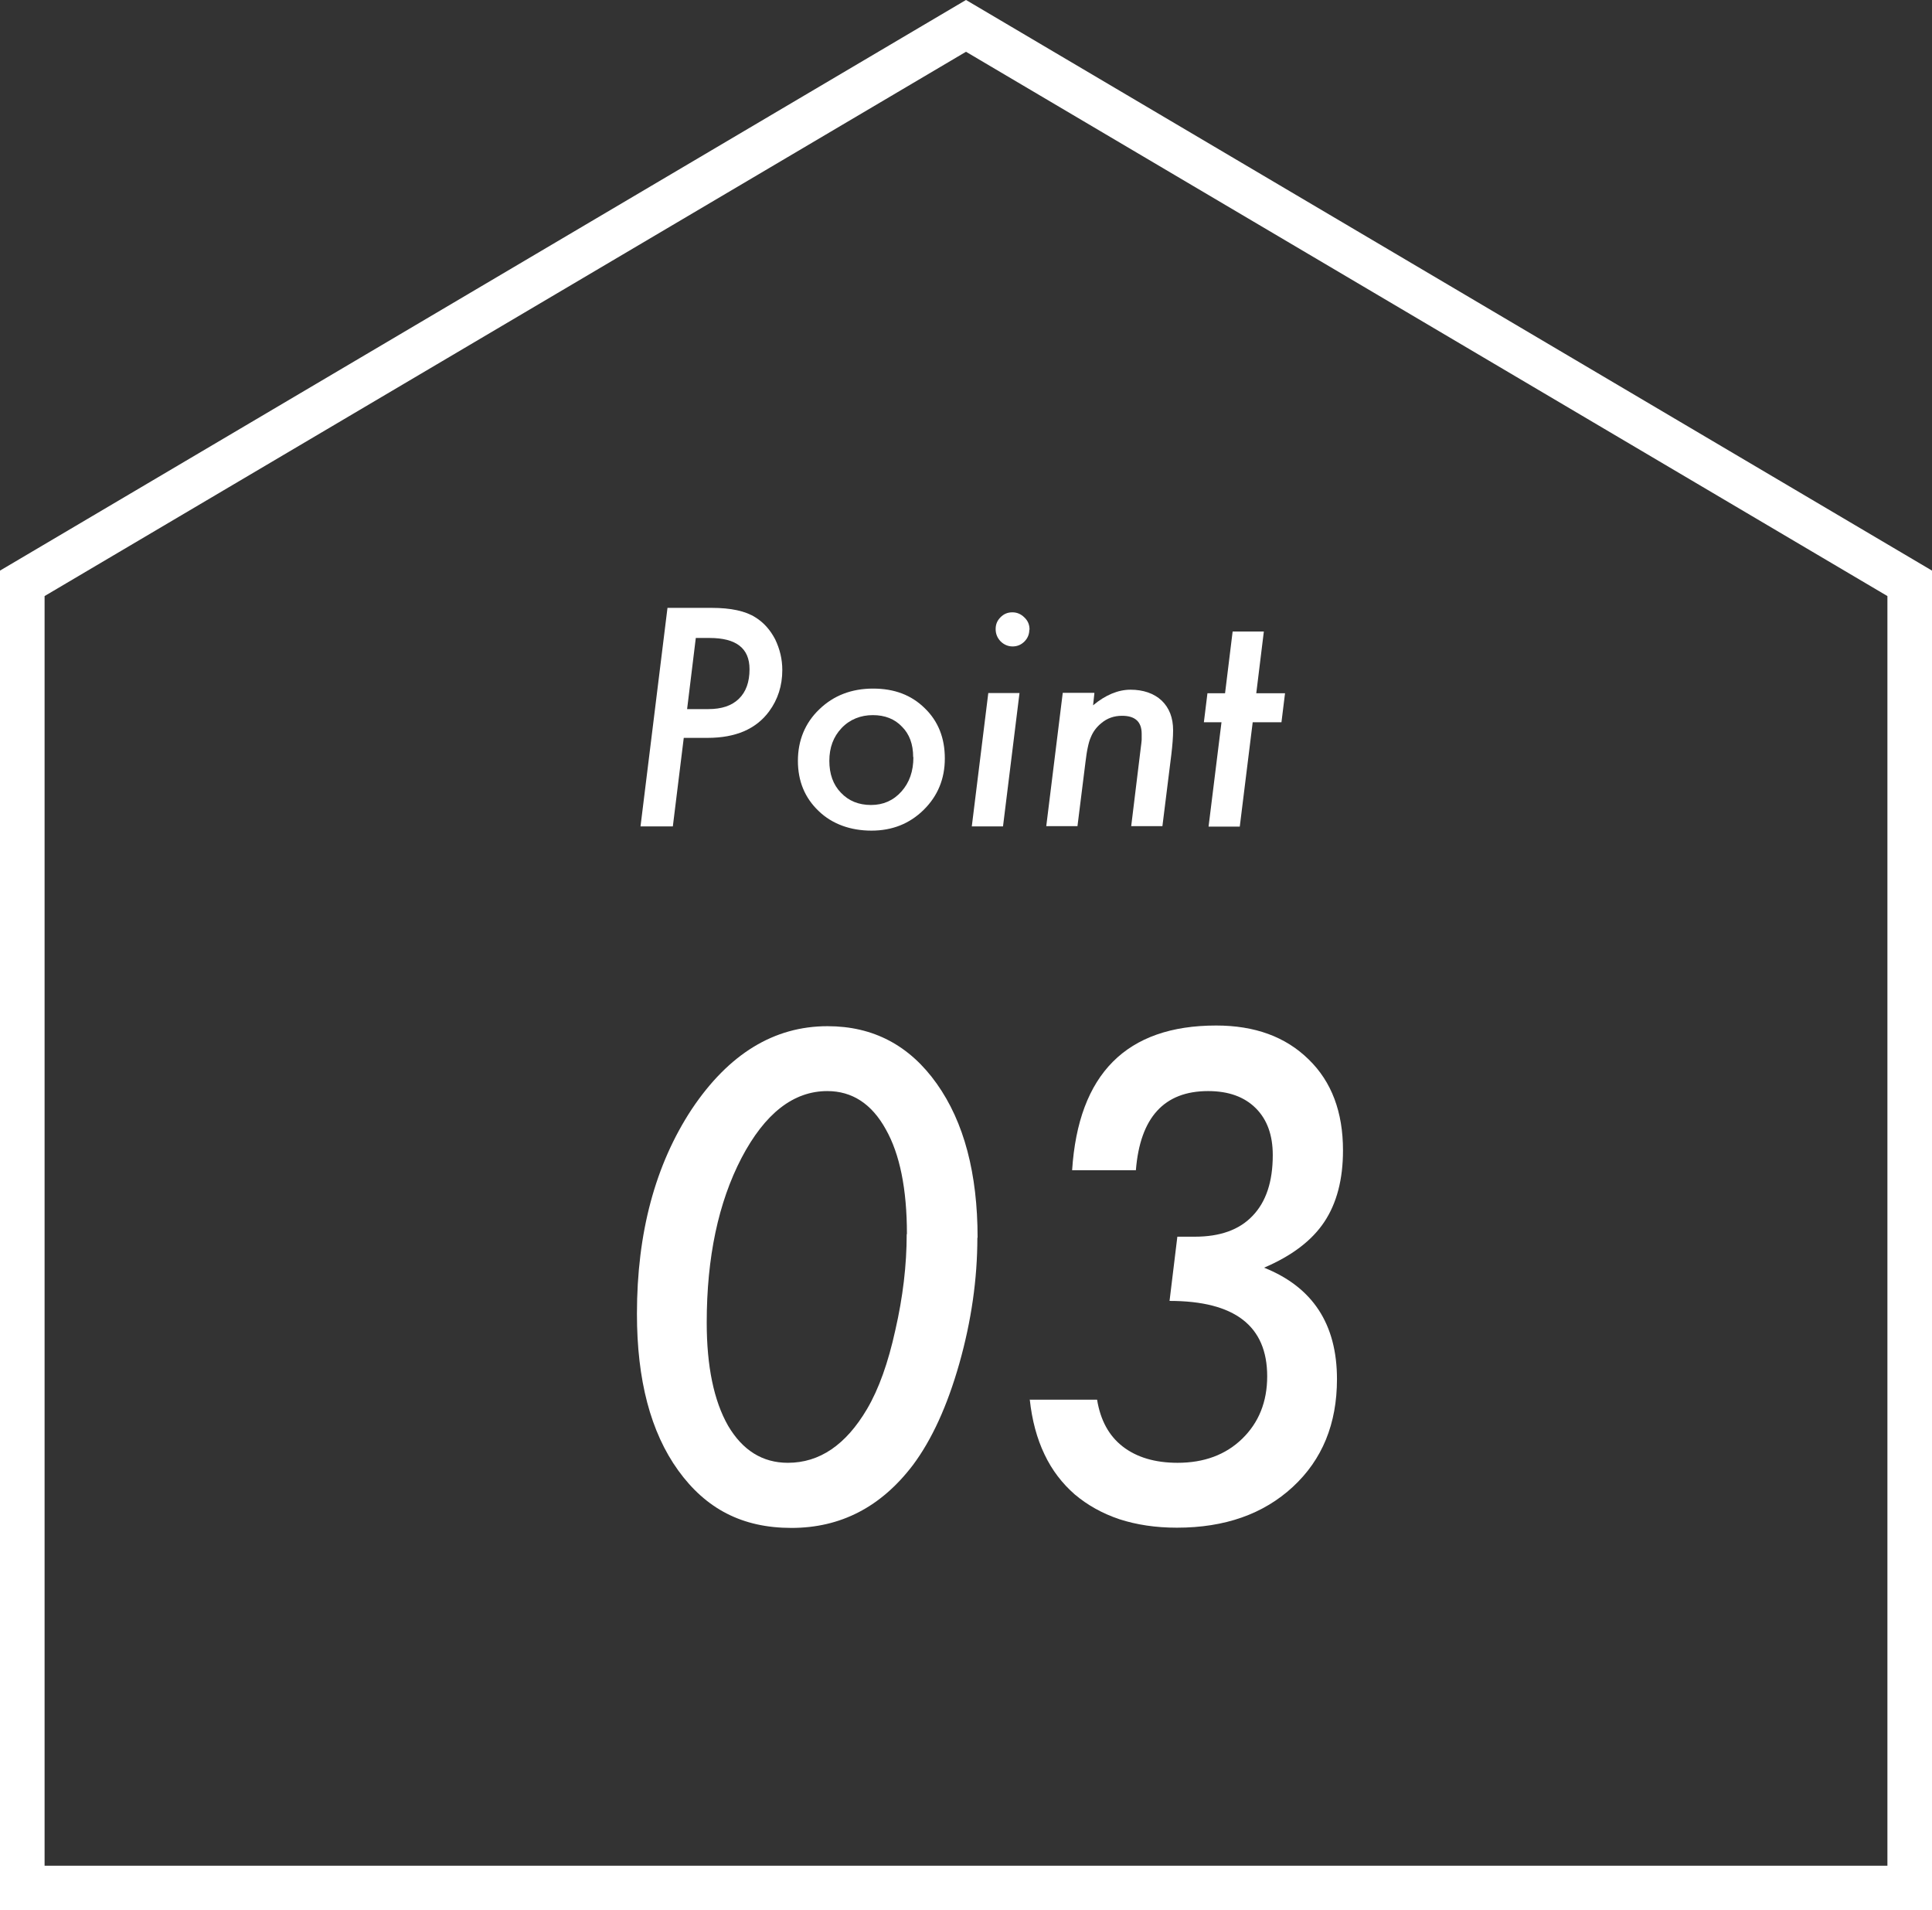
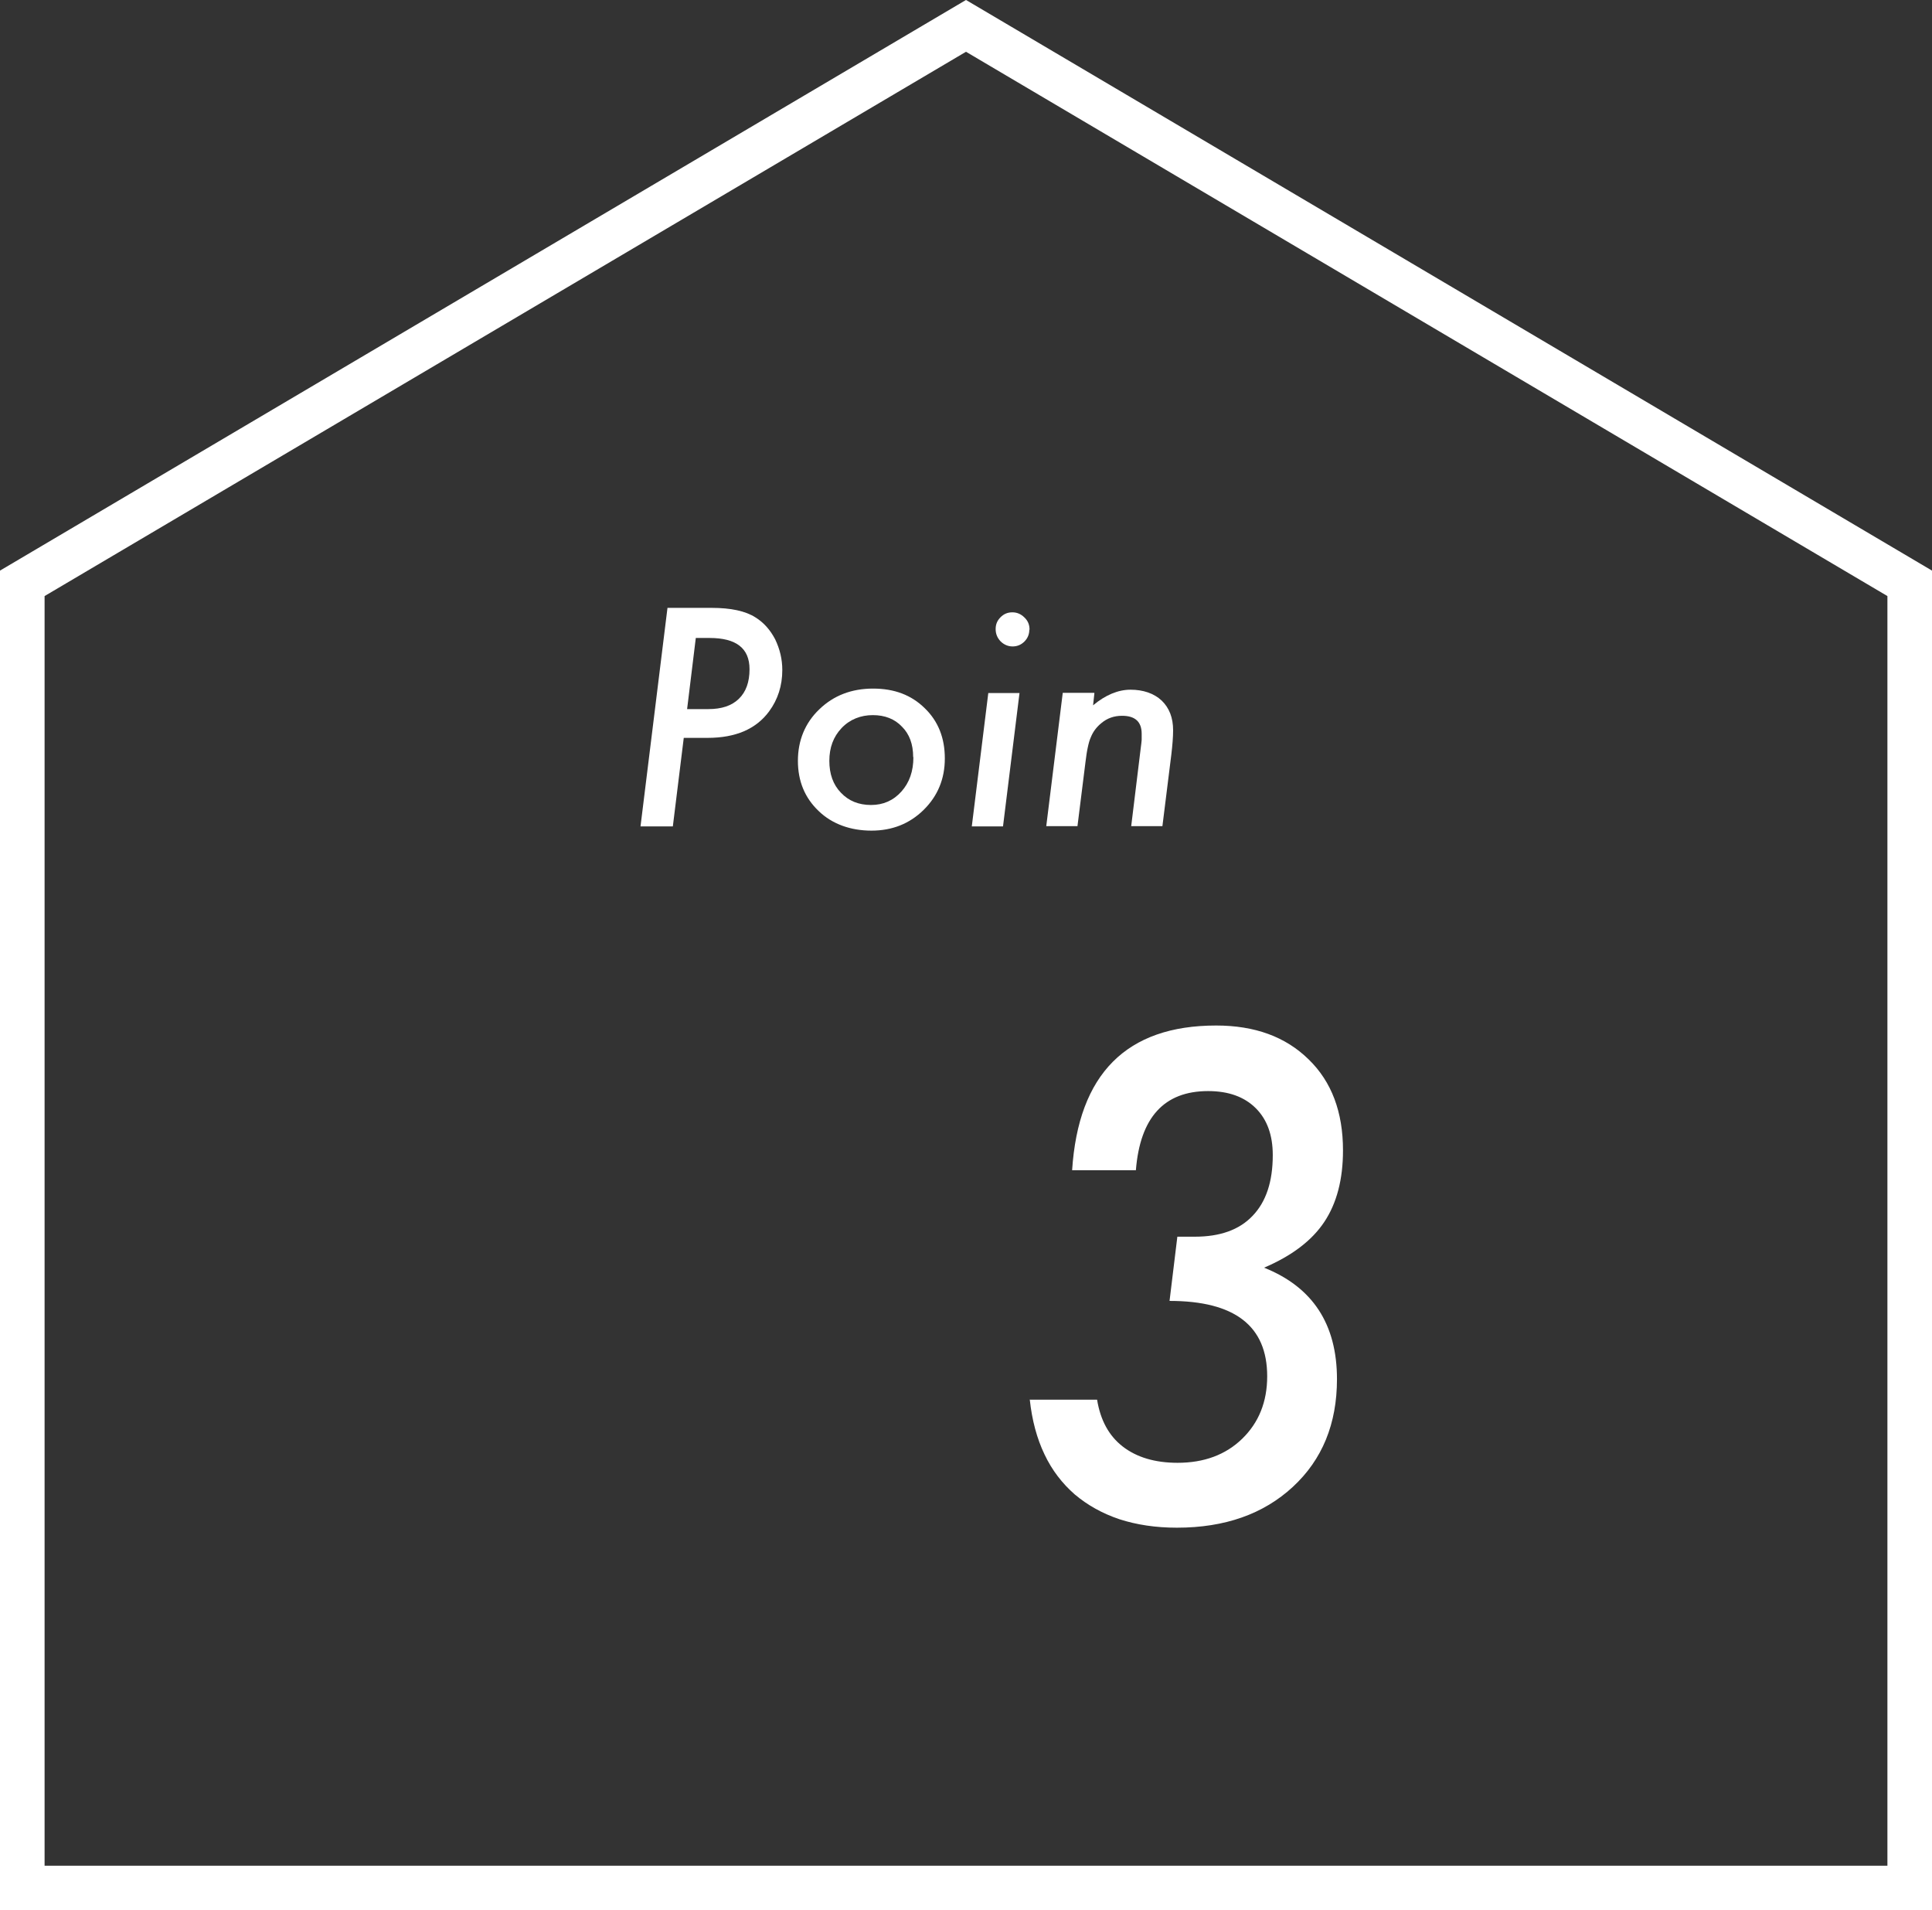
<svg xmlns="http://www.w3.org/2000/svg" width="86.66" height="85.67" viewBox="0 0 86.66 85.67">
  <rect x="0" y="0" width="86.66" height="85.67" fill="#333333" stroke="none" />
  <defs>
    <style>.d{fill:#fff;}.e{fill:none;stroke:#fff;stroke-miterlimit:10;stroke-width:2px;}</style>
  </defs>
  <g id="a" />
  <g id="b">
    <g id="c">
      <g>
        <path class="d" d="M29.93,27.26h1.99c.86,0,1.52,.14,1.97,.43,.37,.23,.66,.56,.88,.98,.21,.44,.32,.89,.32,1.38,0,.7-.2,1.32-.59,1.85-.58,.79-1.5,1.19-2.76,1.19h-1.07l-.49,3.97h-1.45l1.21-9.8Zm1.28,1.35l-.39,3.19h.95c.6,0,1.05-.15,1.37-.46,.32-.31,.48-.75,.48-1.33,0-.94-.6-1.4-1.79-1.4h-.62Z" />
        <path class="d" d="M42.38,34.02c0,.91-.32,1.68-.95,2.3-.63,.62-1.41,.93-2.34,.93s-1.76-.29-2.37-.88c-.62-.59-.93-1.34-.93-2.25s.32-1.7,.96-2.31c.64-.62,1.45-.93,2.41-.93s1.72,.29,2.32,.88c.6,.58,.9,1.33,.9,2.25Zm-1.42-.07c0-.58-.17-1.03-.5-1.36-.33-.35-.77-.52-1.31-.52s-1.03,.19-1.4,.58c-.37,.39-.55,.88-.55,1.47s.17,1.07,.52,1.43c.35,.37,.8,.55,1.35,.55s1-.2,1.36-.6c.36-.4,.54-.91,.54-1.54Z" />
        <path class="d" d="M45.73,31.08l-.74,5.98h-1.4l.74-5.98h1.4Zm.44-2.84c0,.2-.07,.38-.22,.53-.15,.15-.33,.22-.53,.22s-.39-.08-.54-.23c-.15-.16-.22-.34-.22-.55s.07-.38,.22-.53c.15-.15,.32-.22,.53-.22s.39,.08,.54,.23c.16,.15,.23,.33,.23,.55Z" />
        <path class="d" d="M49.09,31.08l-.06,.55c.55-.46,1.12-.7,1.68-.7s1.05,.16,1.4,.49c.34,.33,.51,.77,.51,1.33,0,.3-.03,.67-.08,1.09l-.4,3.21h-1.4l.43-3.52c.02-.13,.03-.25,.04-.35,0-.1,0-.19,0-.27,0-.54-.29-.81-.88-.81-.36,0-.67,.11-.93,.33-.21,.17-.37,.38-.47,.63-.06,.13-.1,.28-.14,.47-.04,.18-.07,.4-.1,.64l-.36,2.88h-1.4l.74-5.98h1.4Z" />
-         <path class="d" d="M56.19,32.39l-.58,4.68h-1.4l.58-4.68h-.79l.16-1.3h.79l.34-2.77h1.4l-.34,2.77h1.29l-.16,1.3h-1.29Z" />
      </g>
      <g>
-         <path class="d" d="M43.84,55.5c0,1.86-.27,3.74-.81,5.65-.54,1.9-1.23,3.41-2.08,4.55-1.43,1.88-3.24,2.82-5.45,2.82s-3.84-.86-5.08-2.58c-1.24-1.72-1.85-4.06-1.85-7.02,0-3.63,.82-6.69,2.46-9.18,1.66-2.48,3.69-3.72,6.09-3.72,2.05,0,3.68,.86,4.9,2.58,1.22,1.72,1.83,4.02,1.83,6.91Zm-3.16-.16c0-2.02-.32-3.59-.95-4.7-.63-1.14-1.51-1.71-2.62-1.71-1.52,0-2.8,1-3.85,3-1.04,2-1.56,4.46-1.56,7.38,0,1.96,.32,3.51,.96,4.63,.65,1.1,1.54,1.66,2.68,1.66,1.42,0,2.6-.8,3.55-2.41,.53-.9,.95-2.08,1.27-3.54,.34-1.48,.51-2.92,.51-4.3Z" />
        <path class="d" d="M46.21,62.77h3c.15,.92,.53,1.62,1.15,2.1s1.44,.73,2.46,.73c1.19,0,2.16-.36,2.9-1.08s1.12-1.65,1.12-2.8c0-2.26-1.46-3.38-4.38-3.38l.35-2.88h.79c1.11,0,1.98-.3,2.58-.93,.61-.63,.91-1.54,.91-2.73,0-.89-.25-1.59-.76-2.1s-1.22-.77-2.14-.77c-1.97,0-3.05,1.18-3.24,3.55h-2.86c.28-4.32,2.44-6.49,6.46-6.49,1.73,0,3.11,.5,4.15,1.52,1.03,1,1.54,2.36,1.54,4.08,0,1.3-.28,2.37-.84,3.21-.56,.84-1.46,1.52-2.7,2.05,2.18,.87,3.27,2.53,3.27,5,0,2-.66,3.61-1.98,4.83-1.32,1.22-3.05,1.83-5.2,1.83-.95,0-1.81-.13-2.58-.38-.77-.26-1.43-.63-2-1.11-.56-.49-1.02-1.08-1.36-1.8-.34-.71-.56-1.53-.66-2.46Z" />
      </g>
      <polygon class="e" points="1 84.67 1 26.16 43.33 1.16 85.66 26.16 85.66 84.67 1 84.67" />
    </g>
  </g>
</svg>